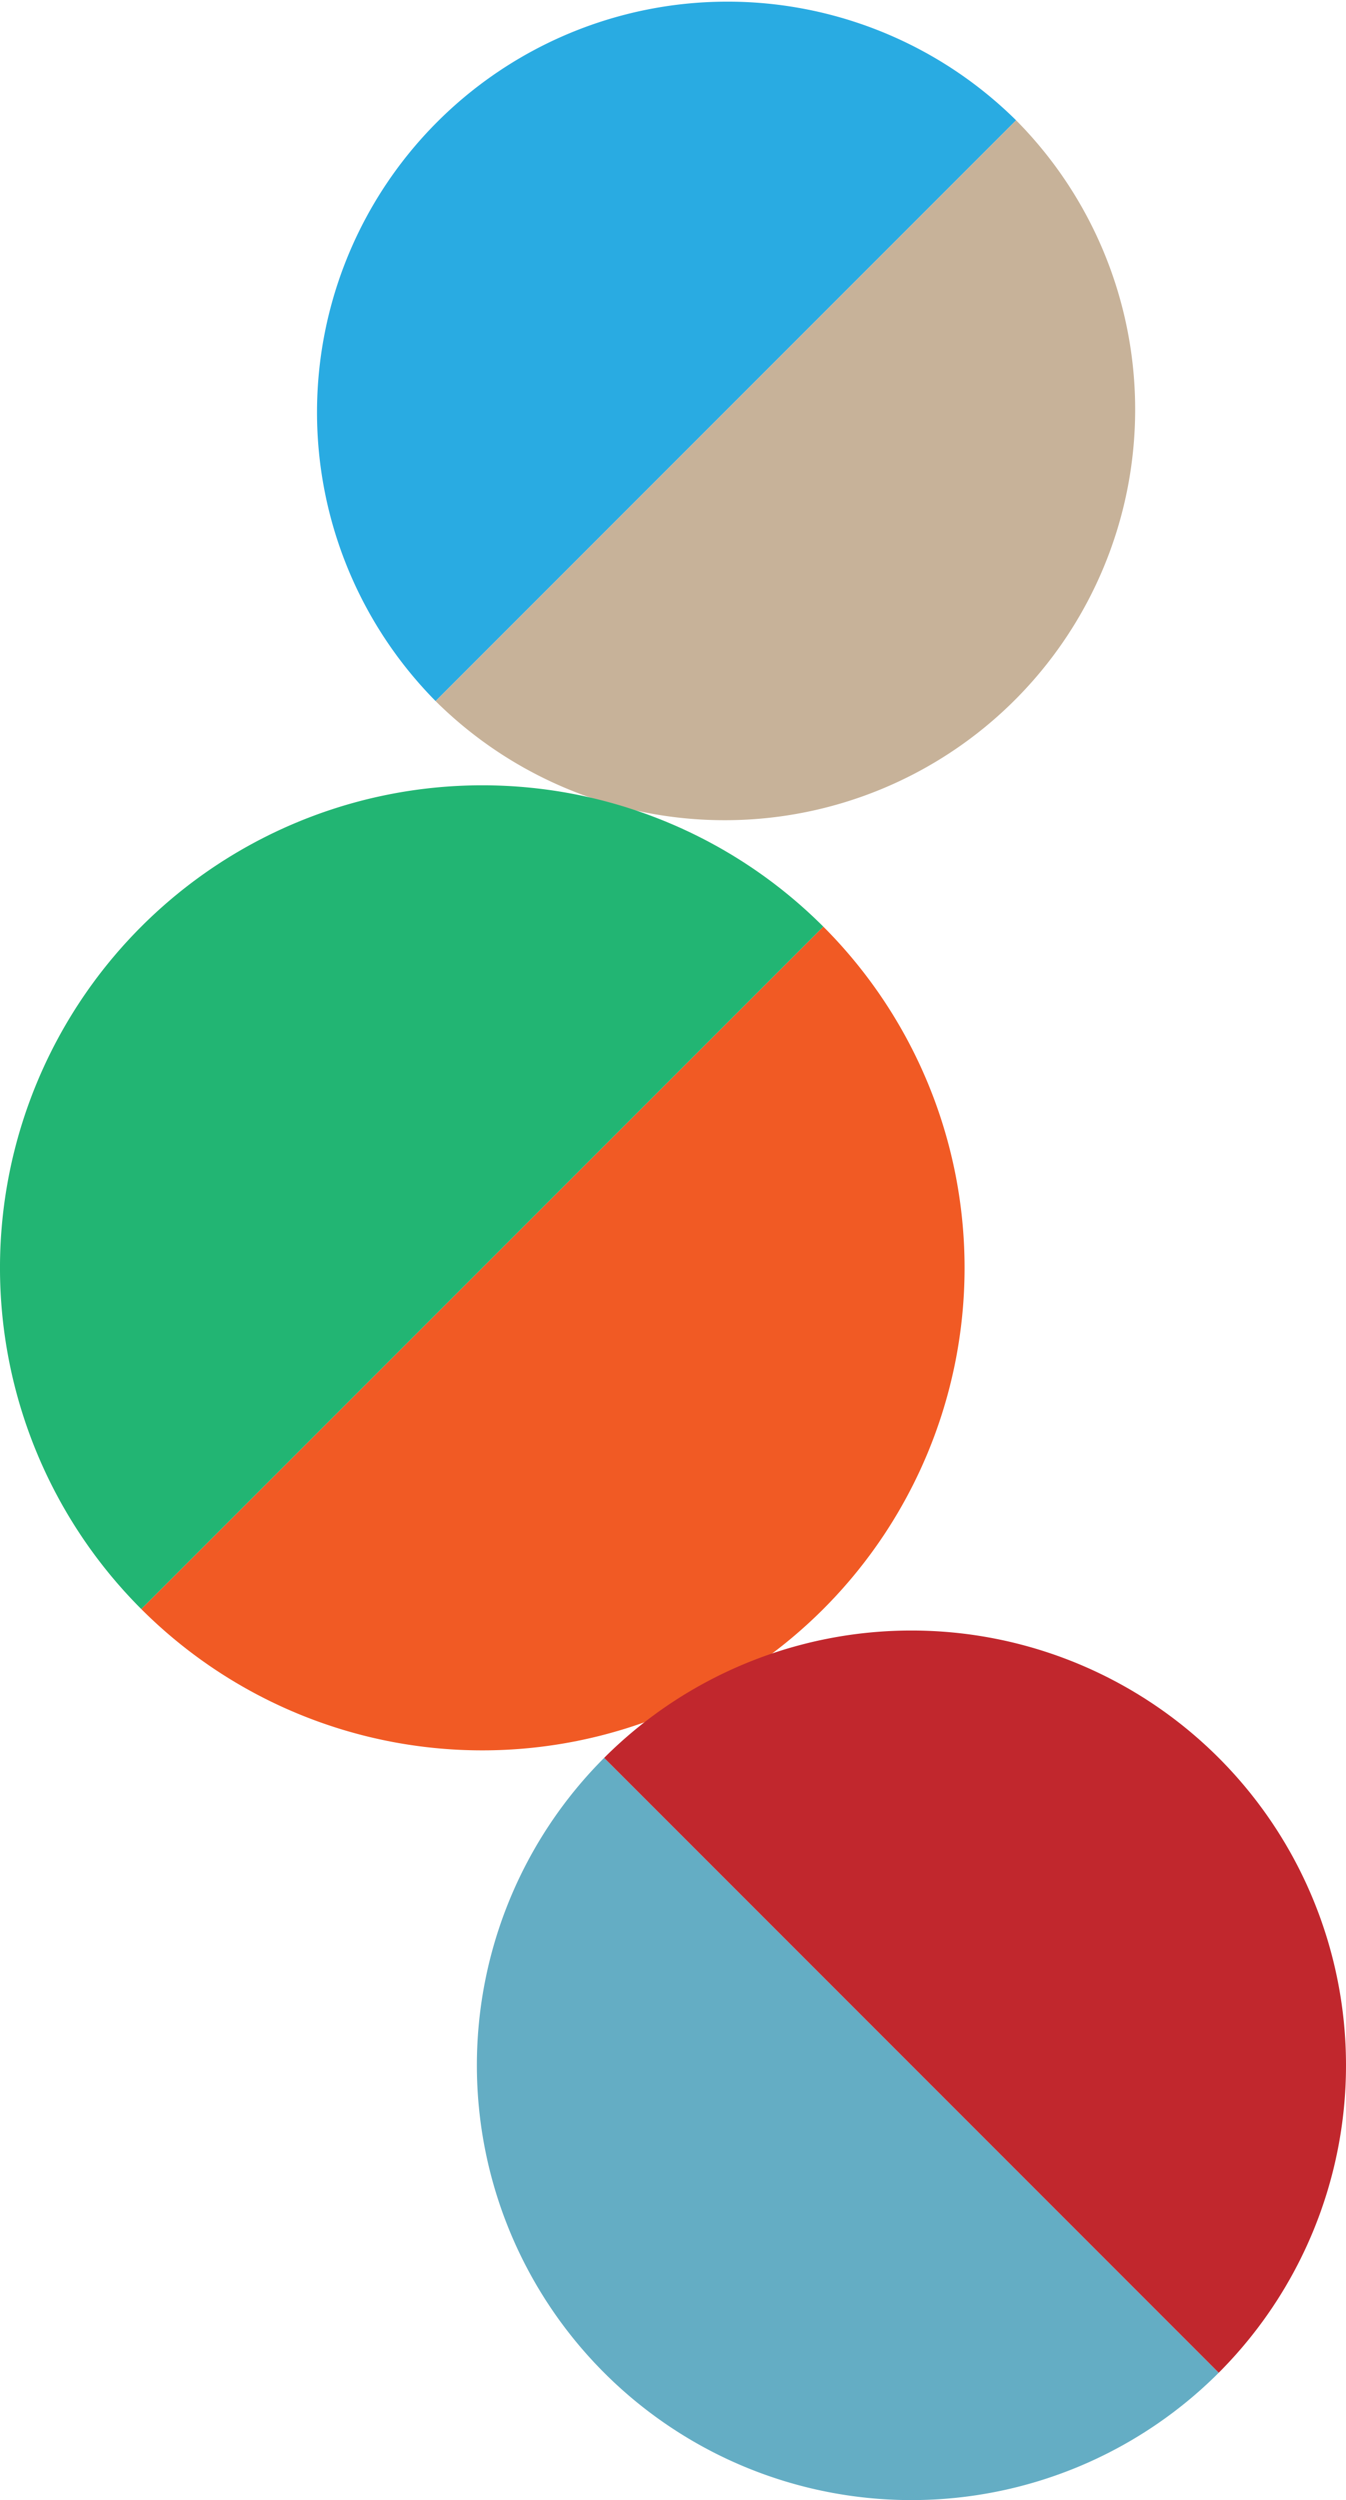
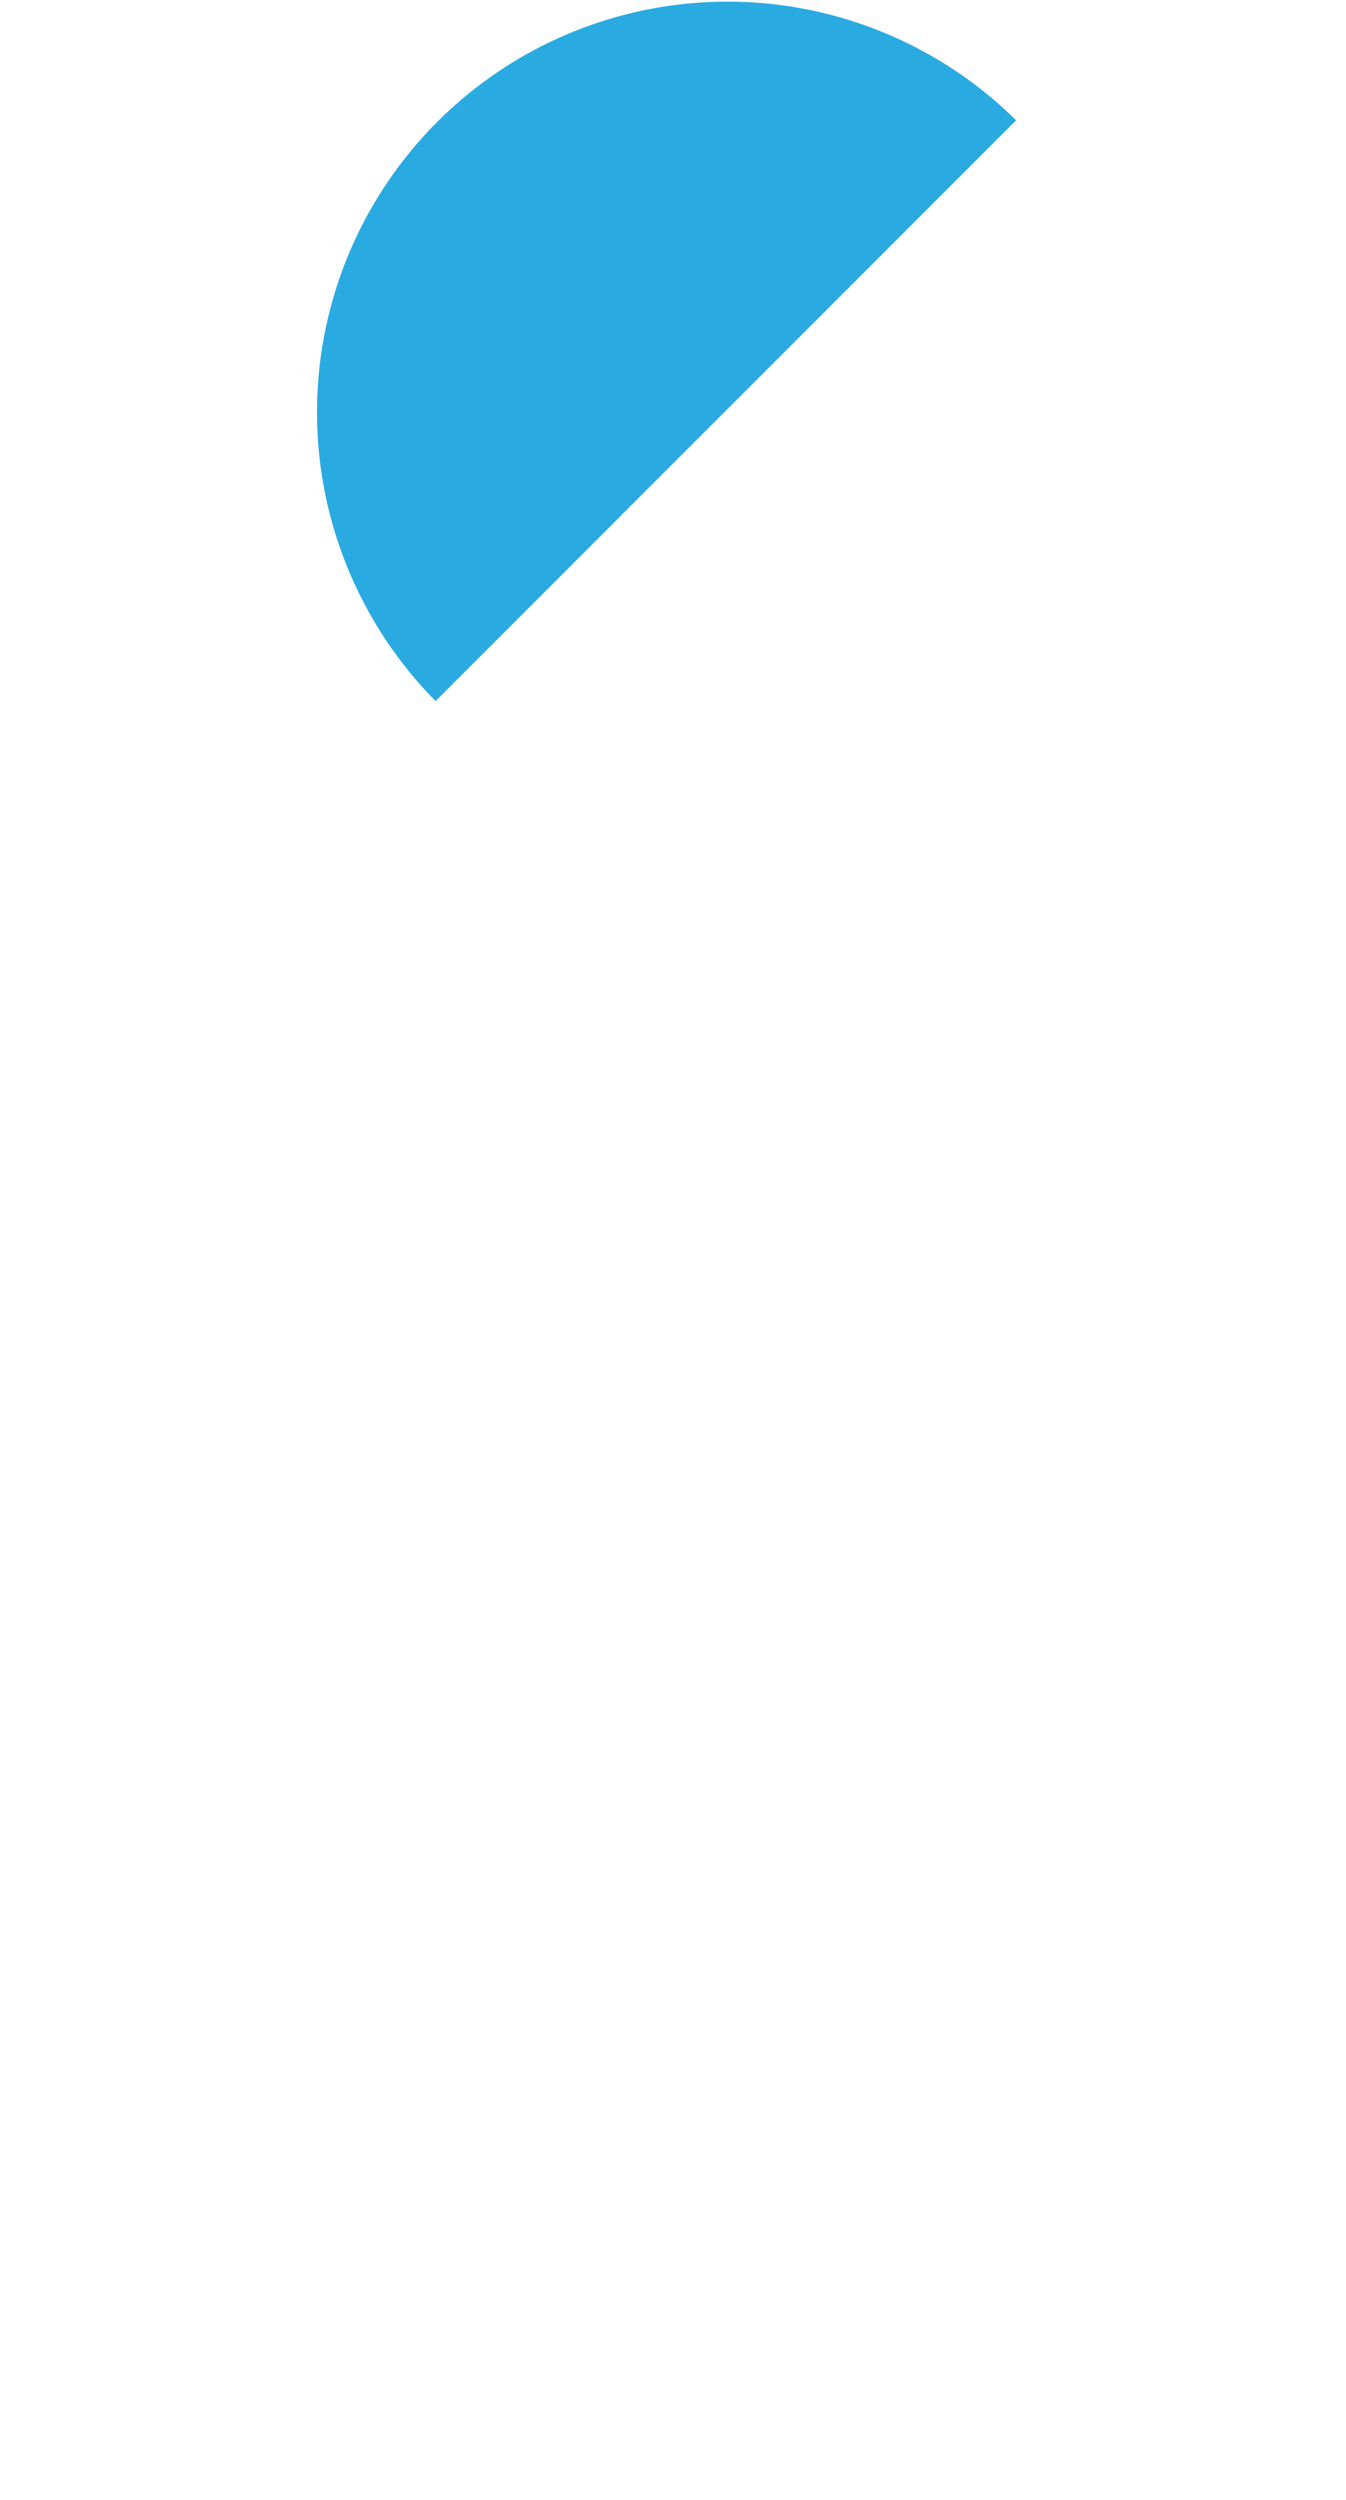
<svg xmlns="http://www.w3.org/2000/svg" width="281.217" height="522.071" viewBox="0 0 281.217 522.071">
  <g id="グループ_838" data-name="グループ 838" transform="translate(-1188.783 -2825.929)">
    <g id="グループ_135" data-name="グループ 135" transform="translate(1254.671 2825.929)">
-       <path id="パス_767" data-name="パス 767" d="M25.118,146.4A85.76,85.76,0,0,1,146.4,25.12Z" transform="translate(0.001 -0.001)" fill="#29abe2" />
-       <path id="パス_768" data-name="パス 768" d="M189.807,68.525A85.76,85.76,0,0,1,68.525,189.807Z" transform="translate(-43.406 -43.407)" fill="#c7b299" />
+       <path id="パス_767" data-name="パス 767" d="M25.118,146.4A85.76,85.76,0,0,1,146.4,25.12" transform="translate(0.001 -0.001)" fill="#29abe2" />
    </g>
    <g id="グループ_113" data-name="グループ 113" transform="translate(1188.783 2989.917)">
-       <path id="パス_735" data-name="パス 735" d="M1252.254,190.1a100.761,100.761,0,1,0,142.5-142.5Z" transform="translate(-1222.741 -18.088)" fill="#f15a24" />
-       <path id="パス_736" data-name="パス 736" d="M1453.777,47.6a100.761,100.761,0,0,0-142.5,142.5Z" transform="translate(-1281.766 -18.088)" fill="#22b573" />
-     </g>
+       </g>
    <g id="グループ_110" data-name="グループ 110" transform="translate(1288.416 3166.416)">
-       <path id="パス_742" data-name="パス 742" d="M791.335,1075.589a90.792,90.792,0,0,1-128.4-128.4Z" transform="translate(-636.343 -920.597)" fill="#64adc4" />
-       <path id="パス_743" data-name="パス 743" d="M609.751,947.189a90.792,90.792,0,0,1,128.4,128.4Z" transform="translate(-583.159 -920.597)" fill="#c1272d" />
-     </g>
+       </g>
  </g>
</svg>